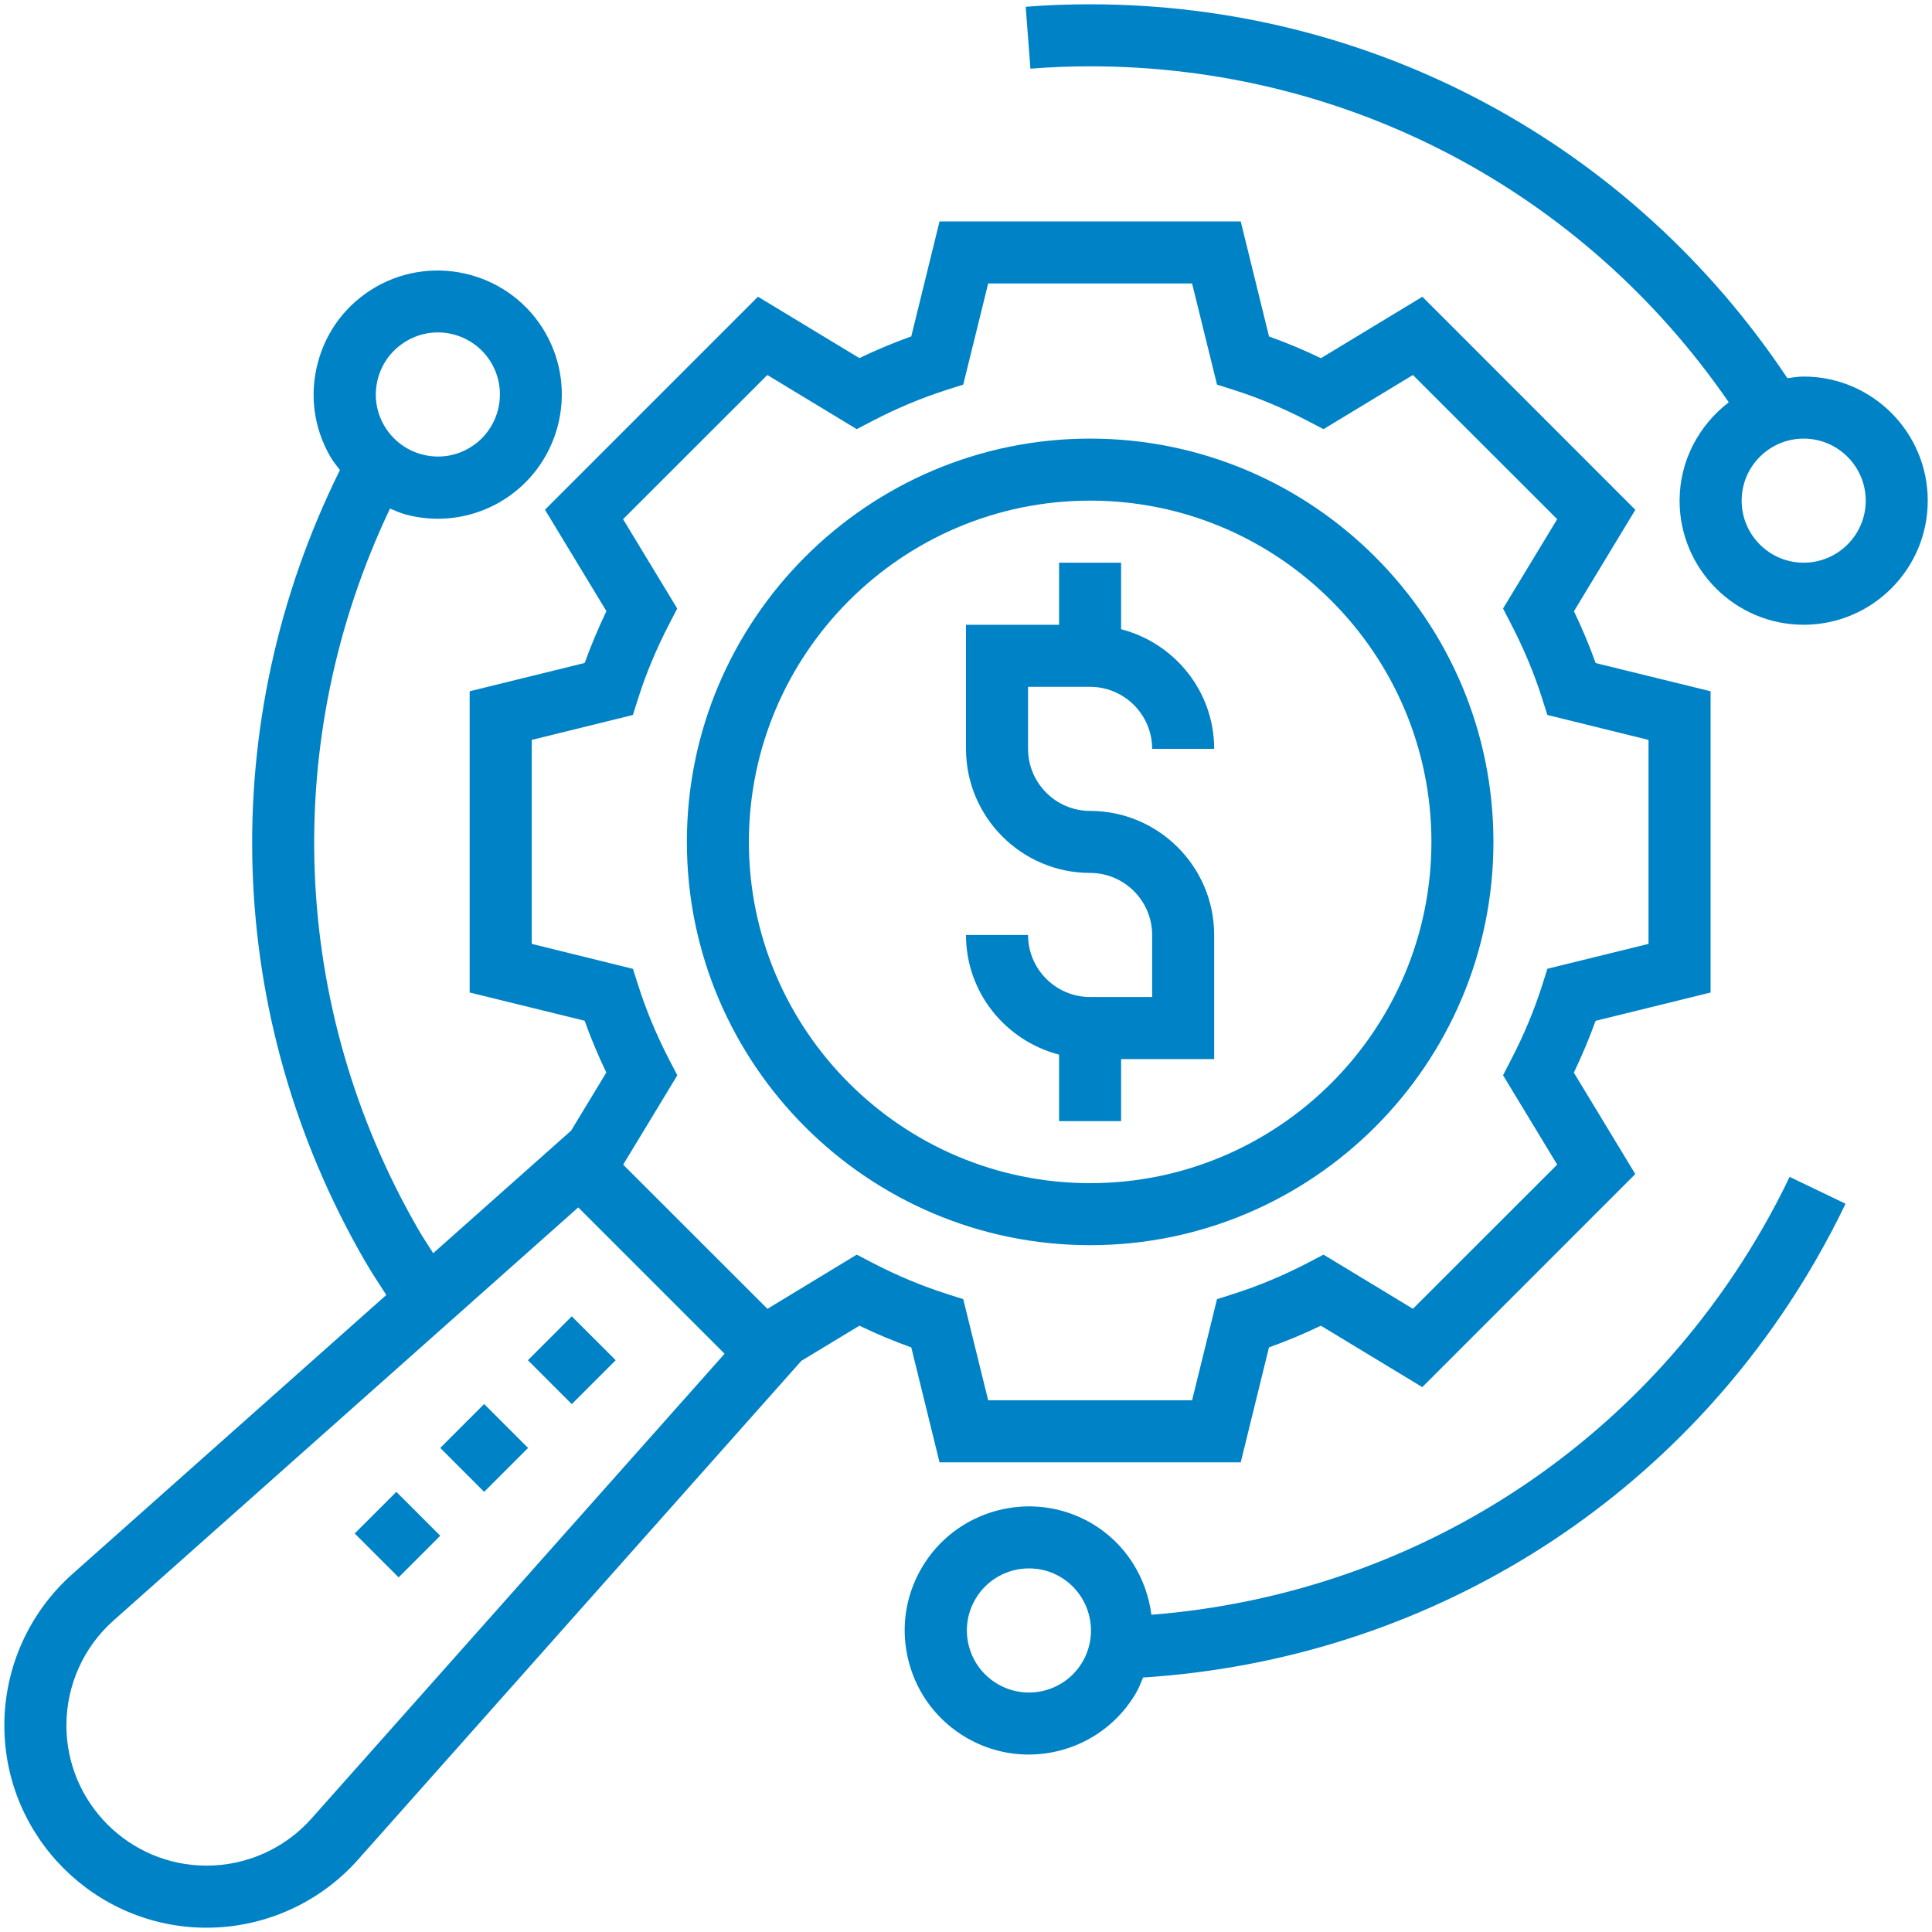
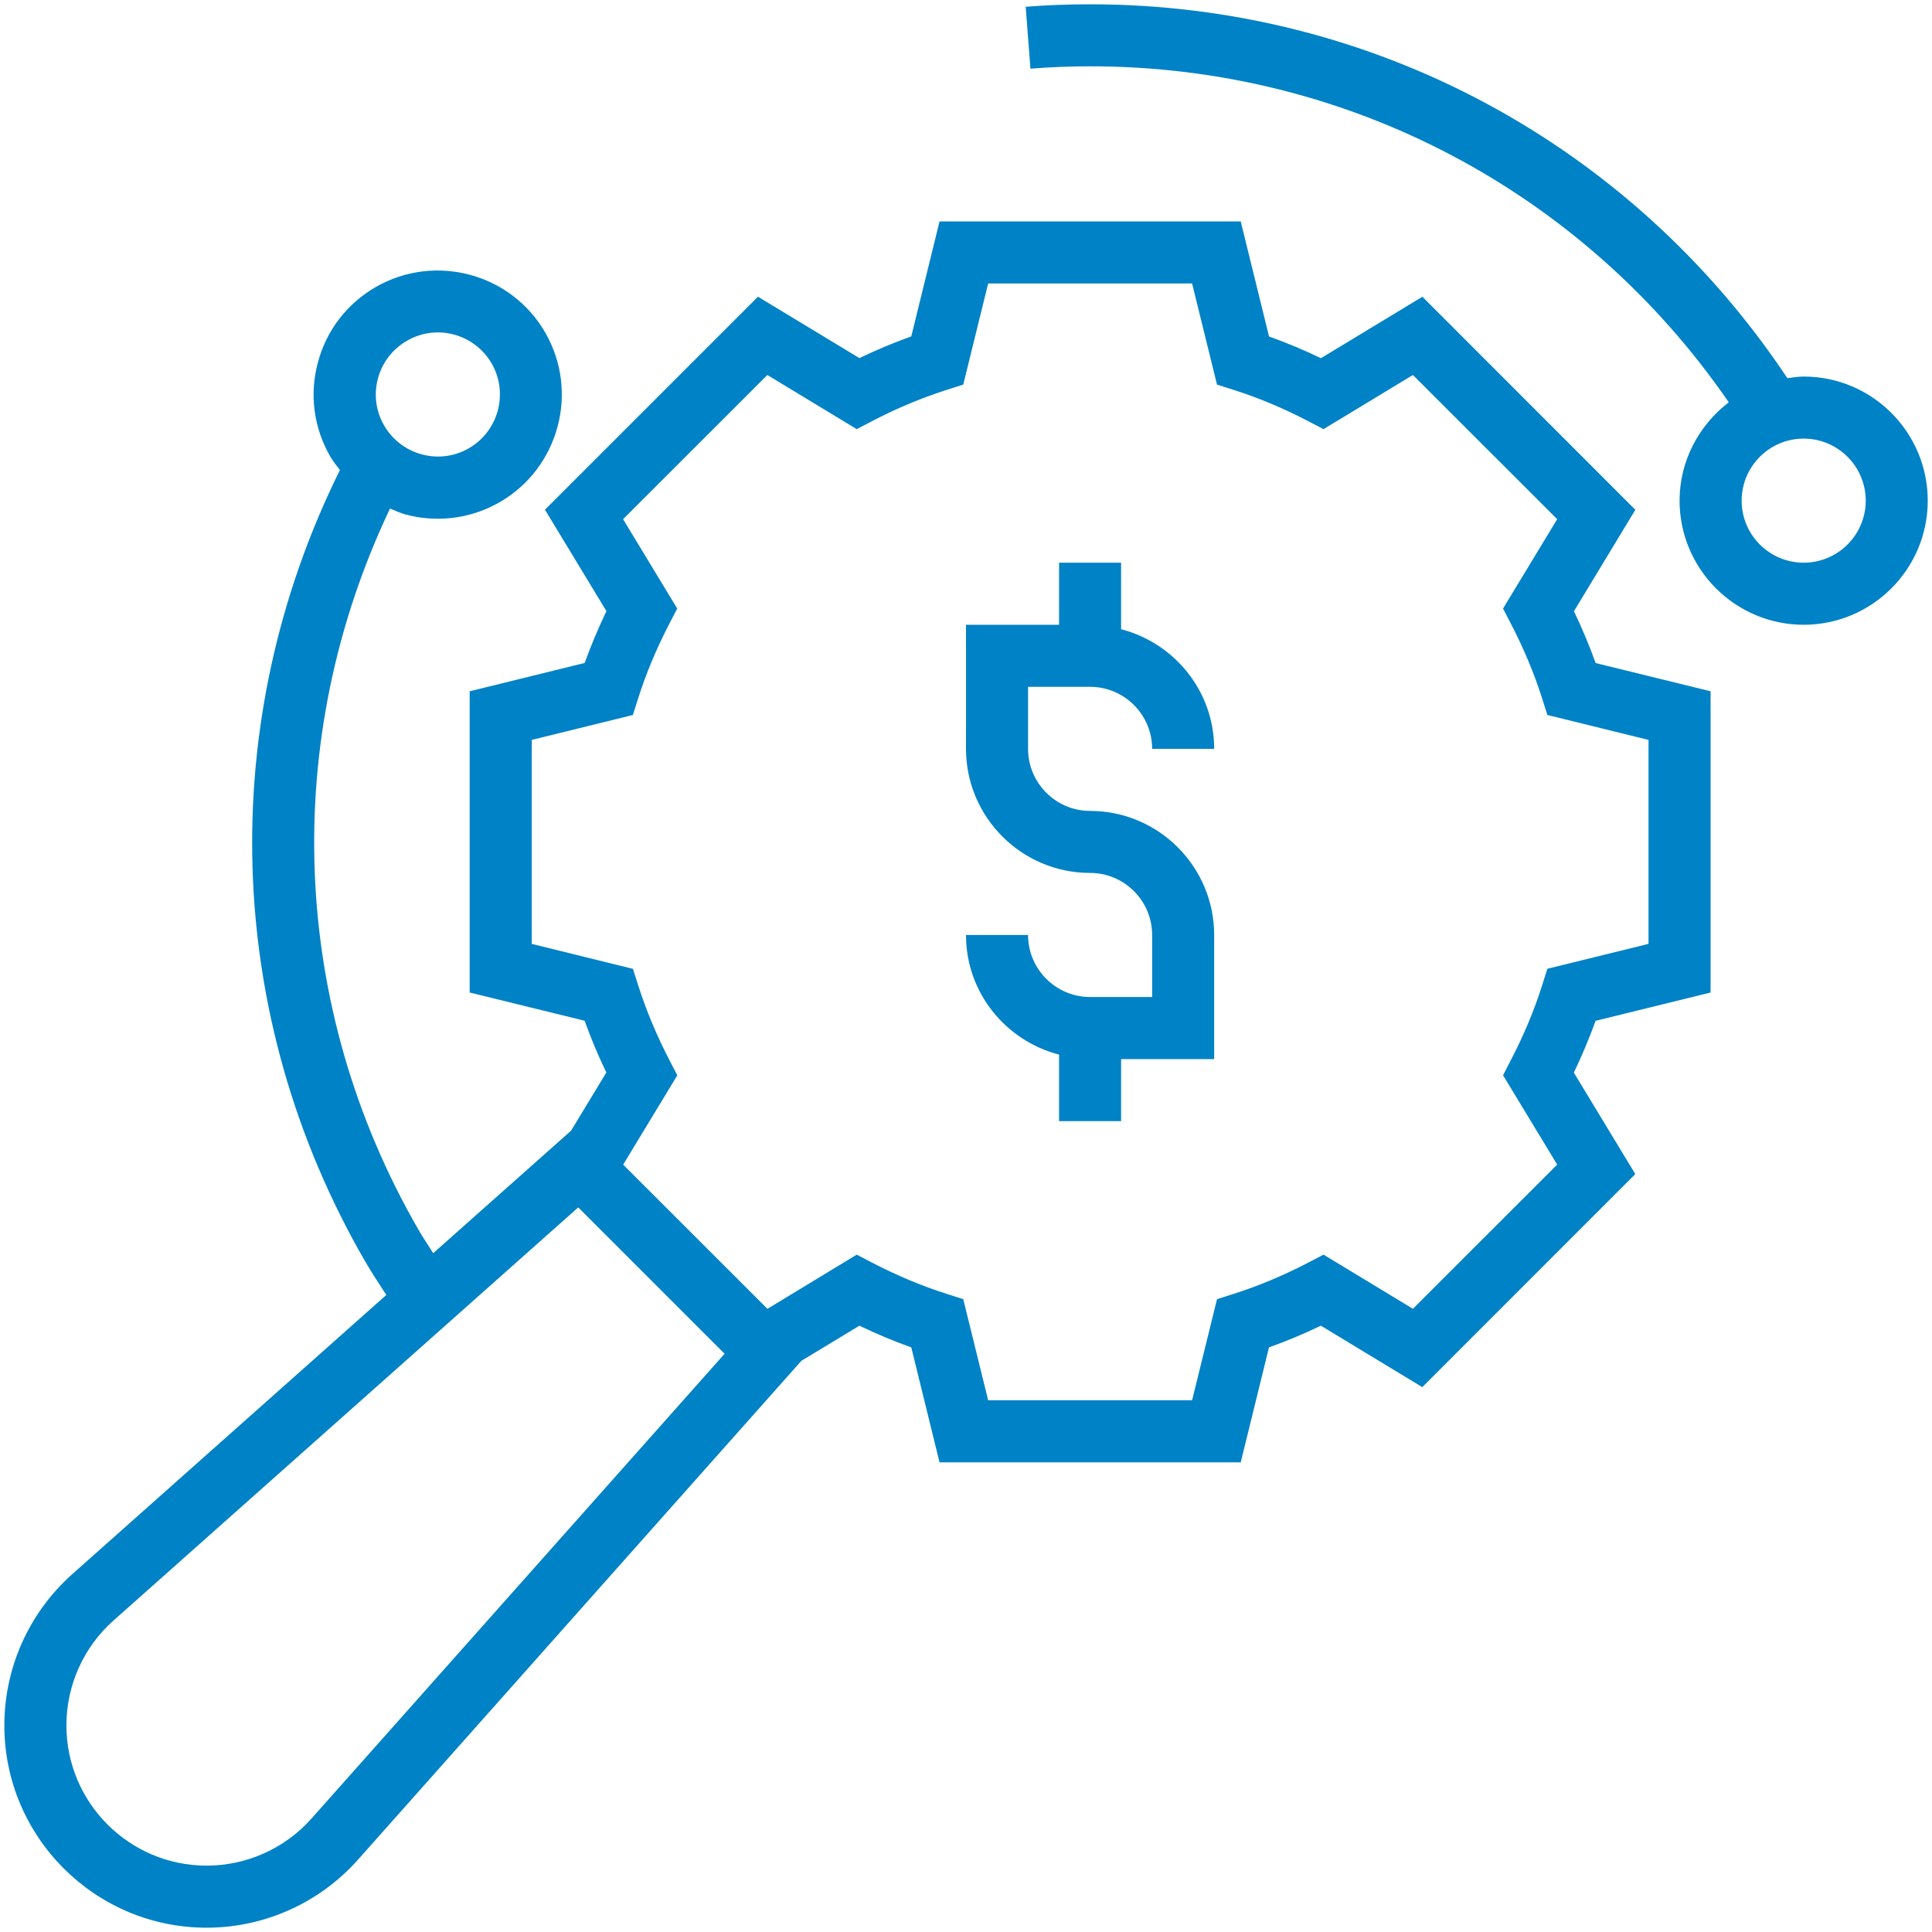
<svg xmlns="http://www.w3.org/2000/svg" width="40" height="40" viewBox="0 0 40 40" fill="none">
-   <path d="M9.115 29.978L10.024 29.069L10.933 29.978L10.024 30.887L9.115 29.978Z" fill="#0082C6" />
-   <path d="M7.344 31.749L8.206 30.887L9.115 31.796L8.253 32.658L7.344 31.749Z" fill="#0082C6" />
-   <path d="M10.93 28.162L11.838 27.253L12.747 28.162L11.838 29.071L10.93 28.162Z" fill="#0082C6" />
  <path d="M18.867 27.896L19.452 30.276H25.688L26.273 27.896C26.631 27.768 26.991 27.619 27.347 27.447L29.447 28.719L33.857 24.308L32.585 22.208C32.755 21.851 32.906 21.493 33.035 21.135L35.416 20.549V14.312L33.036 13.728C32.908 13.37 32.757 13.01 32.587 12.655L33.858 10.555L29.449 6.144L27.349 7.416C26.992 7.244 26.633 7.095 26.274 6.966L25.688 4.585H19.452L18.867 6.965C18.509 7.093 18.149 7.242 17.793 7.414L15.693 6.143L11.283 10.553L12.555 12.653C12.385 13.01 12.234 13.368 12.105 13.726L9.724 14.312V20.549L12.104 21.133C12.232 21.491 12.383 21.851 12.553 22.206L11.824 23.409L8.969 25.946C8.867 25.782 8.757 25.623 8.663 25.458C6 20.846 5.798 15.314 8.075 10.529C8.181 10.574 8.285 10.621 8.398 10.652C8.619 10.711 8.844 10.74 9.067 10.74C9.512 10.74 9.952 10.623 10.349 10.395C11.575 9.685 11.996 8.111 11.288 6.884C10.58 5.658 9.006 5.237 7.778 5.943C7.184 6.287 6.758 6.839 6.582 7.504C6.403 8.167 6.495 8.859 6.839 9.454C6.896 9.553 6.967 9.641 7.038 9.731C4.451 14.955 4.629 21.041 7.552 26.102C7.691 26.343 7.847 26.577 7.998 26.811L1.495 32.592C0.602 33.387 0.09 34.527 0.09 35.723C0.09 38.032 1.969 39.911 4.278 39.911C5.472 39.911 6.614 39.399 7.409 38.506L16.592 28.174L17.793 27.447C18.15 27.619 18.508 27.768 18.867 27.897L18.867 27.896ZM7.825 7.836C7.913 7.505 8.127 7.228 8.424 7.056C9.037 6.699 9.824 6.911 10.179 7.525C10.532 8.138 10.322 8.925 9.708 9.28C9.411 9.452 9.066 9.496 8.734 9.408C8.403 9.318 8.125 9.106 7.953 8.809C7.781 8.512 7.736 8.169 7.825 7.836ZM6.449 37.651C5.898 38.271 5.106 38.626 4.278 38.626C2.677 38.626 1.375 37.324 1.375 35.723C1.375 34.894 1.729 34.102 2.349 33.552L11.972 24.998L15.002 28.028L6.449 37.651ZM15.889 27.098L12.902 24.113L14.023 22.263L13.857 21.944C13.593 21.433 13.376 20.913 13.214 20.402L13.104 20.059L11.009 19.542V15.319L13.103 14.803L13.212 14.46C13.374 13.948 13.591 13.429 13.856 12.918L14.021 12.599L12.9 10.749L15.887 7.764L17.738 8.885L18.058 8.718C18.569 8.451 19.087 8.236 19.6 8.072L19.943 7.963L20.459 5.869H24.681L25.197 7.963L25.541 8.072C26.051 8.234 26.57 8.451 27.082 8.718L27.402 8.885L29.253 7.764L32.24 10.749L31.119 12.599L31.284 12.918C31.549 13.429 31.766 13.949 31.928 14.46L32.037 14.803L34.131 15.319V19.542L32.037 20.057L31.928 20.401C31.766 20.913 31.549 21.432 31.284 21.942L31.119 22.262L32.24 24.112L29.253 27.097L27.402 25.976L27.082 26.143C26.571 26.409 26.053 26.625 25.541 26.788L25.197 26.898L24.681 28.991H20.459L19.943 26.898L19.6 26.788C19.089 26.626 18.57 26.409 18.058 26.143L17.738 25.976L15.889 27.098Z" fill="#0082C6" />
  <path d="M23.211 23.212V21.927H25.138V19.358C25.138 17.942 23.985 16.789 22.569 16.789C21.861 16.789 21.285 16.212 21.285 15.504V14.22H22.569C23.277 14.22 23.854 14.796 23.854 15.504H25.138C25.138 14.309 24.316 13.314 23.211 13.027V11.65H21.927V12.935H20V15.504C20 16.92 21.153 18.073 22.569 18.073C23.277 18.073 23.854 18.65 23.854 19.358V20.642H22.569C21.861 20.642 21.285 20.066 21.285 19.358H20C20 20.552 20.822 21.548 21.927 21.835V23.212H23.211Z" fill="#0082C6" />
-   <path d="M30.92 17.431C30.92 12.827 27.174 9.081 22.57 9.081C17.967 9.081 14.221 12.827 14.221 17.431C14.221 22.034 17.967 25.78 22.57 25.78C27.174 25.78 30.92 22.034 30.92 17.431ZM15.505 17.431C15.505 13.535 18.674 10.365 22.57 10.365C26.466 10.365 29.636 13.535 29.636 17.431C29.636 21.326 26.466 24.496 22.57 24.496C18.674 24.496 15.505 21.326 15.505 17.431Z" fill="#0082C6" />
  <path d="M37.343 7.796C37.228 7.796 37.117 7.816 37.006 7.83C33.775 2.979 28.416 0.089 22.571 0.089C22.124 0.089 21.675 0.105 21.236 0.14L21.334 1.422C21.741 1.389 22.156 1.373 22.571 1.373C27.897 1.373 32.788 3.965 35.792 8.329C35.179 8.8 34.774 9.534 34.774 10.366C34.774 11.782 35.927 12.935 37.343 12.935C38.76 12.935 39.912 11.782 39.912 10.366C39.912 8.949 38.76 7.796 37.343 7.796L37.343 7.796ZM37.343 11.65C36.635 11.65 36.059 11.074 36.059 10.366C36.059 9.657 36.635 9.081 37.343 9.081C38.051 9.081 38.628 9.657 38.628 10.366C38.628 11.074 38.051 11.65 37.343 11.65Z" fill="#0082C6" />
-   <path d="M36.476 25.459C33.814 30.073 29.122 33.013 23.839 33.432C23.739 32.664 23.306 31.948 22.587 31.531C21.36 30.824 19.786 31.245 19.076 32.472C18.733 33.066 18.641 33.758 18.819 34.421C18.996 35.084 19.422 35.638 20.017 35.982C20.42 36.215 20.862 36.326 21.297 36.326C22.185 36.326 23.05 35.865 23.526 35.041C23.584 34.941 23.622 34.835 23.666 34.731C29.483 34.36 34.665 31.163 37.587 26.102C37.81 25.715 38.021 25.318 38.21 24.922L37.052 24.366C36.877 24.734 36.683 25.1 36.476 25.46L36.476 25.459ZM22.416 34.4C22.063 35.014 21.275 35.225 20.661 34.869C20.364 34.697 20.151 34.421 20.062 34.089C19.974 33.756 20.019 33.411 20.191 33.114C20.428 32.701 20.862 32.472 21.305 32.472C21.523 32.472 21.744 32.526 21.944 32.643C22.558 32.998 22.77 33.787 22.416 34.4V34.4Z" fill="#0082C6" />
</svg>